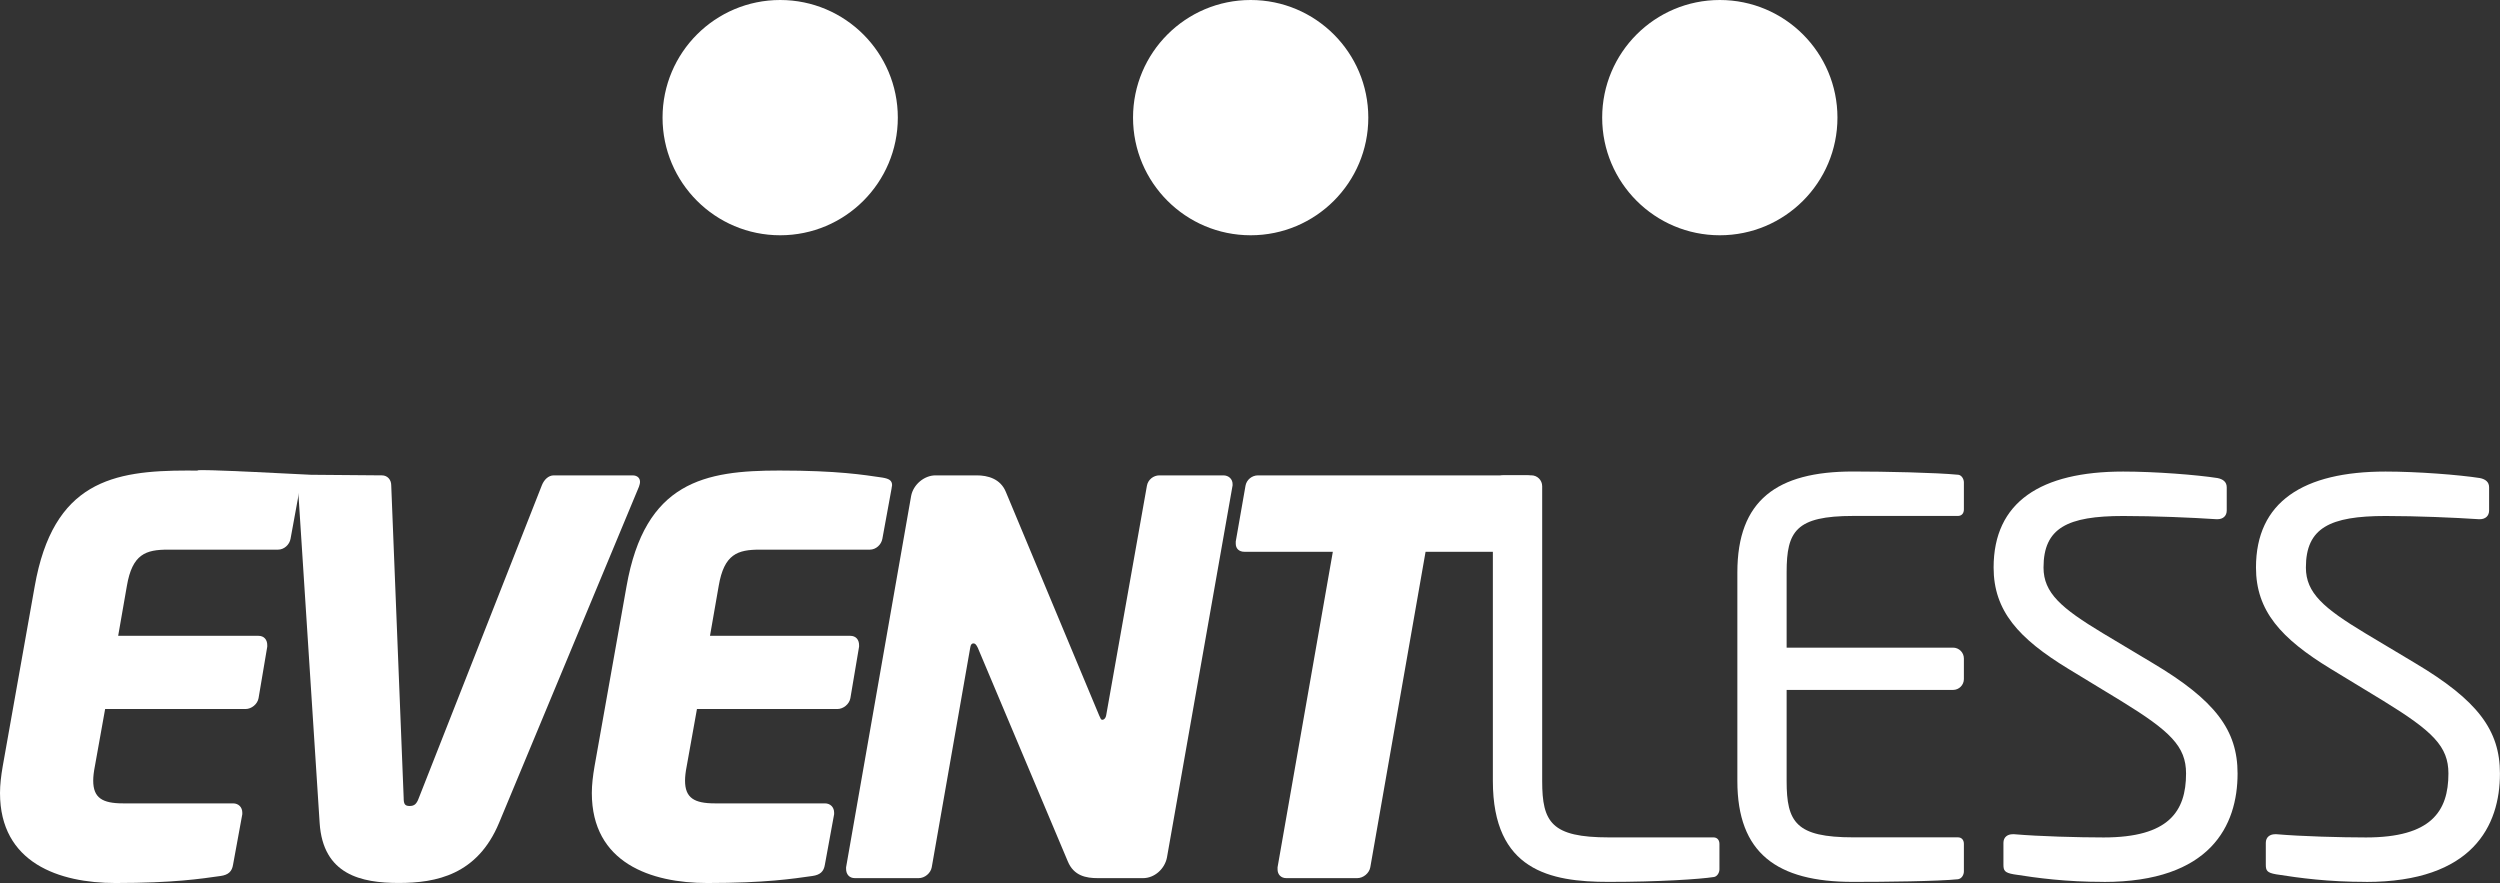
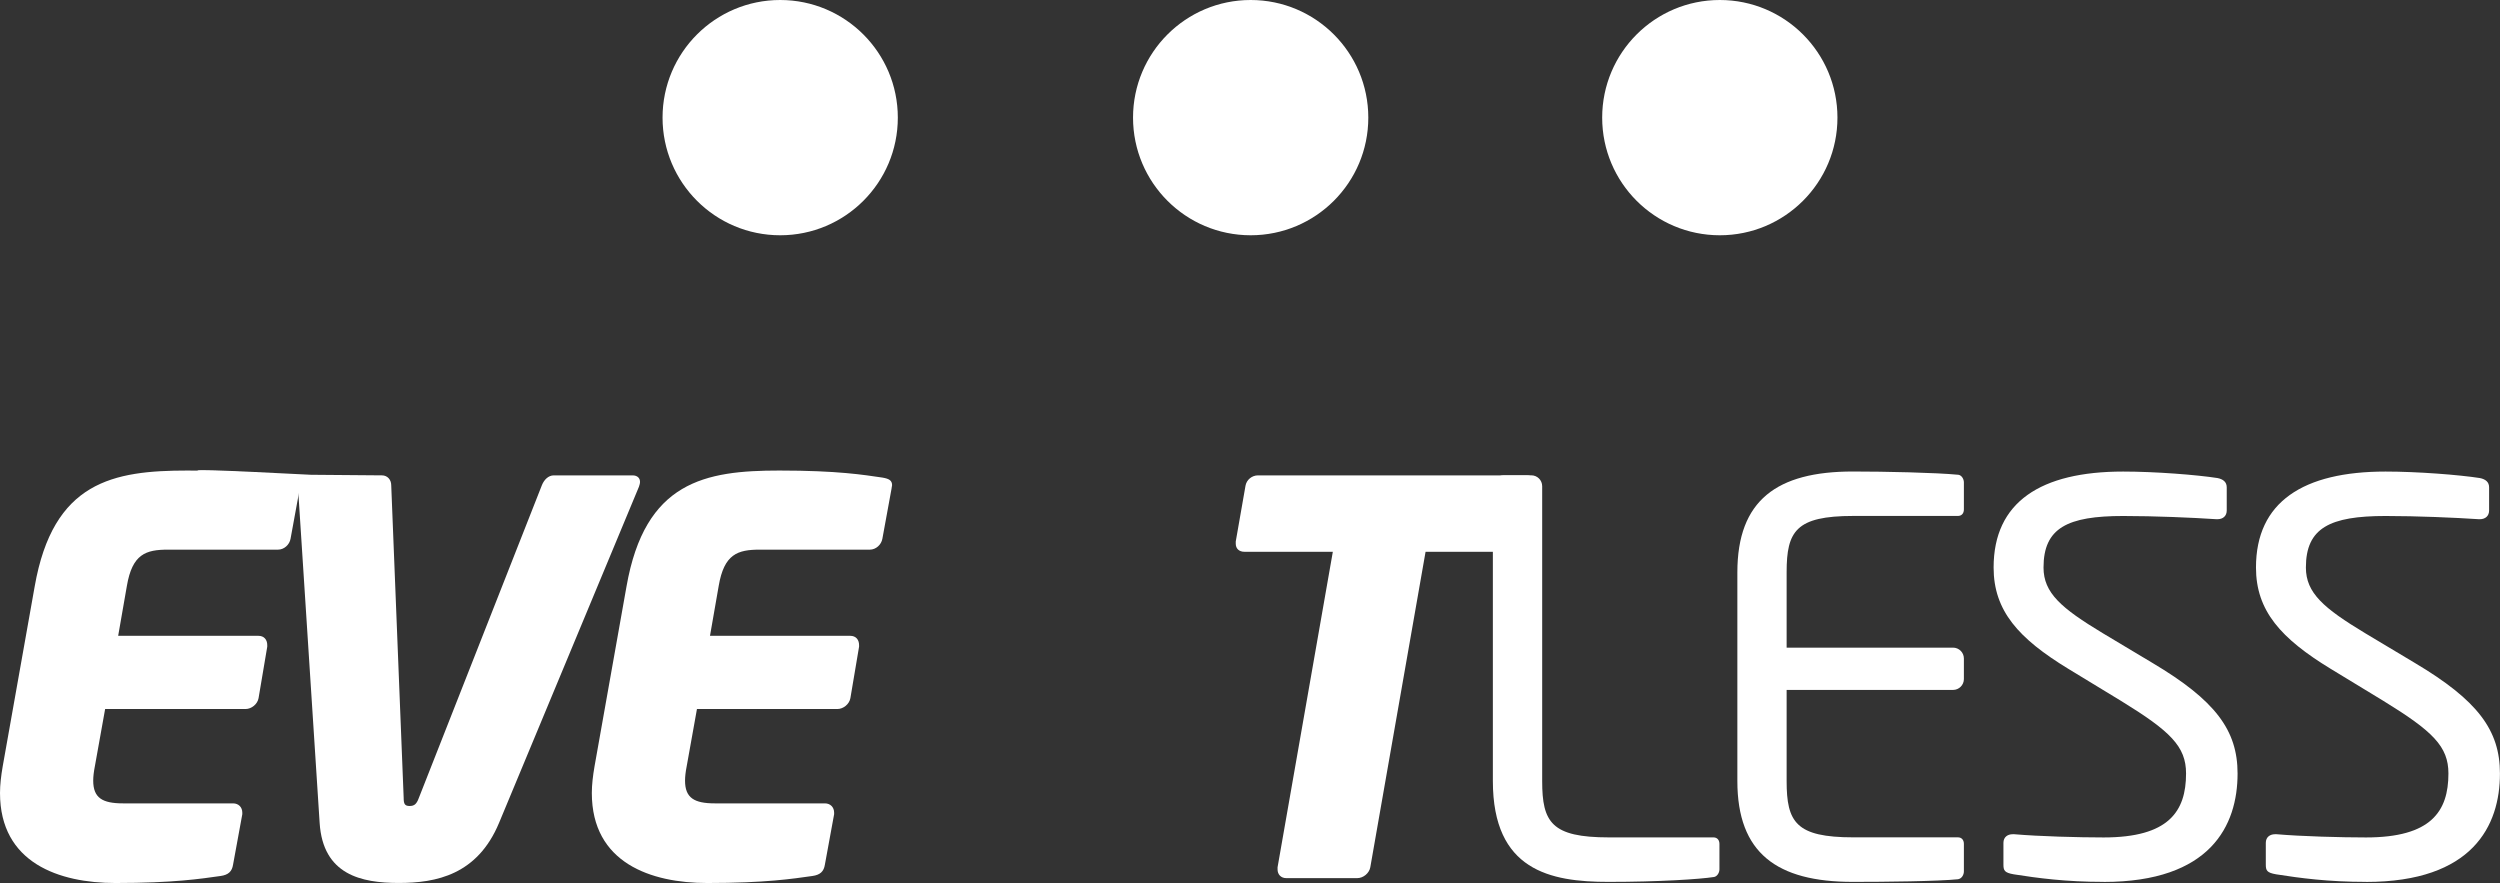
<svg xmlns="http://www.w3.org/2000/svg" id="Layer_2" data-name="Layer 2" viewBox="0 0 465.85 164.54">
  <rect x="0" y="0" width="465.85" height="164.54" fill="#333333" stroke="none" />
  <defs>
    <style>
      .cls-1 {
        fill: #fff;
      }
    </style>
  </defs>
  <g id="Camada_1" data-name="Camada 1">
    <g>
      <g>
        <path class="cls-1" d="M55.86,91l-1.72,9.4c-.2,1.11-1.21,2.02-2.32,2.02h-20.5c-4.14,0-6.67.81-7.68,6.77l-1.62,9.29h26.16c1.01,0,1.62.71,1.62,1.72v.3s-1.62,9.6-1.62,9.6c-.2,1.11-1.31,2.02-2.43,2.02h-26.16s-1.92,10.71-1.92,10.71c-.2,1.01-.3,1.92-.3,2.63,0,3.23,1.72,4.24,5.56,4.24h20.5c1.01,0,1.72.71,1.72,1.72v.3s-1.72,9.39-1.72,9.39c-.2,1.31-.91,1.92-2.32,2.12-3.64.51-8.69,1.31-19.6,1.31-10.5,0-21.51-3.74-21.51-16.77,0-1.52.2-3.23.5-4.95l5.96-33.53c3.43-19.59,14.64-21.61,28.48-21.61,10.91,0,15.76.81,19.19,1.31,1.21.2,1.82.51,1.82,1.42,0,.2-.1.41-.1.6Z" />
        <path class="cls-1" d="M119.06,90.7l-26.06,62.62c-4.04,9.7-11.72,11.21-18.69,11.21-6.97,0-14.14-1.51-14.75-11.21l-4.04-62.62v-.1c0-.61-19.12-2.57-18.74-2.92.38-.35,20.56.79,21.16.79l13.24.11c1.01,0,1.72.81,1.72,1.82l2.32,58.28c0,1.11.2,1.51,1.11,1.51.91,0,1.31-.4,1.72-1.51l22.93-58.28c.41-1.01,1.21-1.82,2.22-1.82h14.65c.91,0,1.41.5,1.41,1.21,0,.3-.1.6-.2.91Z" />
        <path class="cls-1" d="M166.14,91l-1.72,9.4c-.2,1.11-1.21,2.02-2.32,2.02h-20.5c-4.14,0-6.67.81-7.68,6.77l-1.62,9.29h26.16c1.01,0,1.62.71,1.62,1.72v.3s-1.62,9.6-1.62,9.6c-.2,1.11-1.31,2.02-2.43,2.02h-26.16s-1.92,10.71-1.92,10.71c-.2,1.01-.3,1.92-.3,2.63,0,3.23,1.72,4.24,5.56,4.24h20.5c1.01,0,1.72.71,1.72,1.72v.3s-1.72,9.39-1.72,9.39c-.2,1.31-.91,1.92-2.32,2.12-3.64.51-8.69,1.31-19.6,1.31-10.5,0-21.51-3.74-21.51-16.77,0-1.52.2-3.23.5-4.95l5.96-33.53c3.43-19.59,14.64-21.61,28.48-21.61,10.91,0,15.76.81,19.19,1.31,1.21.2,1.82.51,1.82,1.42,0,.2-.1.41-.1.6Z" />
-         <path class="cls-1" d="M229.67,90.5l-12.22,69.29c-.41,2.12-2.32,3.84-4.44,3.84h-8.48c-2.12,0-4.44-.41-5.56-3.13l-16.77-39.8c-.3-.61-.5-.81-.81-.81s-.51.2-.6.81l-7.17,40.91c-.2,1.11-1.31,2.02-2.42,2.02h-11.92c-1.01,0-1.62-.71-1.62-1.72,0-.1,0-.2,0-.3l12.12-69.19c.4-2.12,2.43-3.84,4.55-3.84h7.67c2.02,0,4.44.6,5.45,3.13l17.37,41.61c.3.61.3.81.61.81.2,0,.6-.2.71-.91l7.58-42.72c.2-1.11,1.21-1.92,2.32-1.92h11.92c1.01,0,1.72.71,1.72,1.61v.3Z" />
        <path class="cls-1" d="M286.35,90.5l-1.82,10.4c-.2,1.11-1.42,1.92-2.53,1.92h-16.36s-10.3,58.79-10.3,58.79c-.2,1.11-1.31,2.02-2.43,2.02h-13.23c-1.01,0-1.62-.71-1.62-1.62,0-.2,0-.3,0-.4l10.3-58.79h-16.47c-1.01,0-1.62-.6-1.62-1.51v-.41s1.82-10.4,1.82-10.4c.2-1.11,1.21-1.92,2.32-1.92h50.1c1.01,0,1.82.71,1.82,1.61v.3Z" />
        <path class="cls-1" d="M319.38,163.42c-2.62.41-10.2.91-19.69.91-10.81,0-21.51-2.12-21.51-18.79v-54.95c0-1.11.91-2.02,2.02-2.02h5.15c1.11,0,2.02.91,2.02,2.02v54.95c0,7.68,1.72,10.5,12.43,10.5h19.49c.71,0,1.11.51,1.11,1.21v4.75c0,.61-.41,1.31-1.01,1.42Z" />
        <path class="cls-1" d="M364.94,163.83c-3.84.4-13.74.5-19.69.5-14.14,0-21.51-5.35-21.51-18.79v-38.89c0-13.44,7.37-18.79,21.51-18.79,5.96,0,15.45.2,19.69.61.61.1,1.01.81,1.01,1.41v5.05c0,.71-.4,1.21-1.11,1.21h-19.49c-10.71,0-12.43,2.83-12.43,10.5v14.04s31.01,0,31.01,0c1.11,0,2.02.91,2.02,2.02v3.84c0,1.11-.91,2.02-2.02,2.02h-31.01s0,16.97,0,16.97c0,7.68,1.72,10.5,12.43,10.5h19.49c.71,0,1.11.51,1.11,1.21v5.15c0,.61-.4,1.31-1.01,1.42Z" />
        <path class="cls-1" d="M392.01,164.33c-7.07,0-12.32-.71-16.77-1.41-1.72-.3-1.92-.71-1.92-1.82v-4.04c0-1.11.81-1.61,1.72-1.61h.3c4.64.4,12.02.6,16.66.6,12.12,0,15.35-4.85,15.35-11.92,0-5.05-2.93-7.88-12.12-13.53l-9.8-5.96c-9.29-5.66-13.94-10.81-13.94-18.89,0-12.22,8.79-17.88,24.14-17.88,5.96,0,13.74.61,17.58,1.21,1.01.2,1.72.71,1.72,1.72v4.34c0,1.01-.71,1.61-1.72,1.61h-.2c-4.44-.3-11.52-.6-17.37-.6-10.4,0-14.85,2.22-14.85,9.6,0,4.75,3.33,7.58,11.01,12.22l9.29,5.56c11.72,6.97,15.86,12.53,15.86,20.61,0,9.7-5.05,20.2-24.95,20.2Z" />
        <path class="cls-1" d="M440.9,164.33c-7.07,0-12.32-.71-16.77-1.41-1.72-.3-1.92-.71-1.92-1.82v-4.04c0-1.11.81-1.61,1.72-1.61h.3c4.64.4,12.02.6,16.66.6,12.12,0,15.35-4.85,15.35-11.92,0-5.05-2.93-7.88-12.12-13.53l-9.8-5.96c-9.29-5.66-13.94-10.81-13.94-18.89,0-12.22,8.79-17.88,24.14-17.88,5.96,0,13.74.61,17.58,1.21,1.01.2,1.72.71,1.72,1.72v4.34c0,1.01-.71,1.61-1.72,1.61h-.2c-4.44-.3-11.52-.6-17.37-.6-10.4,0-14.85,2.22-14.85,9.6,0,4.75,3.33,7.58,11.01,12.22l9.29,5.56c11.72,6.97,15.86,12.53,15.86,20.61,0,9.7-5.05,20.2-24.95,20.2Z" />
      </g>
      <g>
        <circle class="cls-1" cx="320.47" cy="21.92" r="21.92" />
        <circle class="cls-1" cx="233.05" cy="21.92" r="21.92" />
        <circle class="cls-1" cx="145.38" cy="21.92" r="21.92" />
      </g>
    </g>
  </g>
</svg>